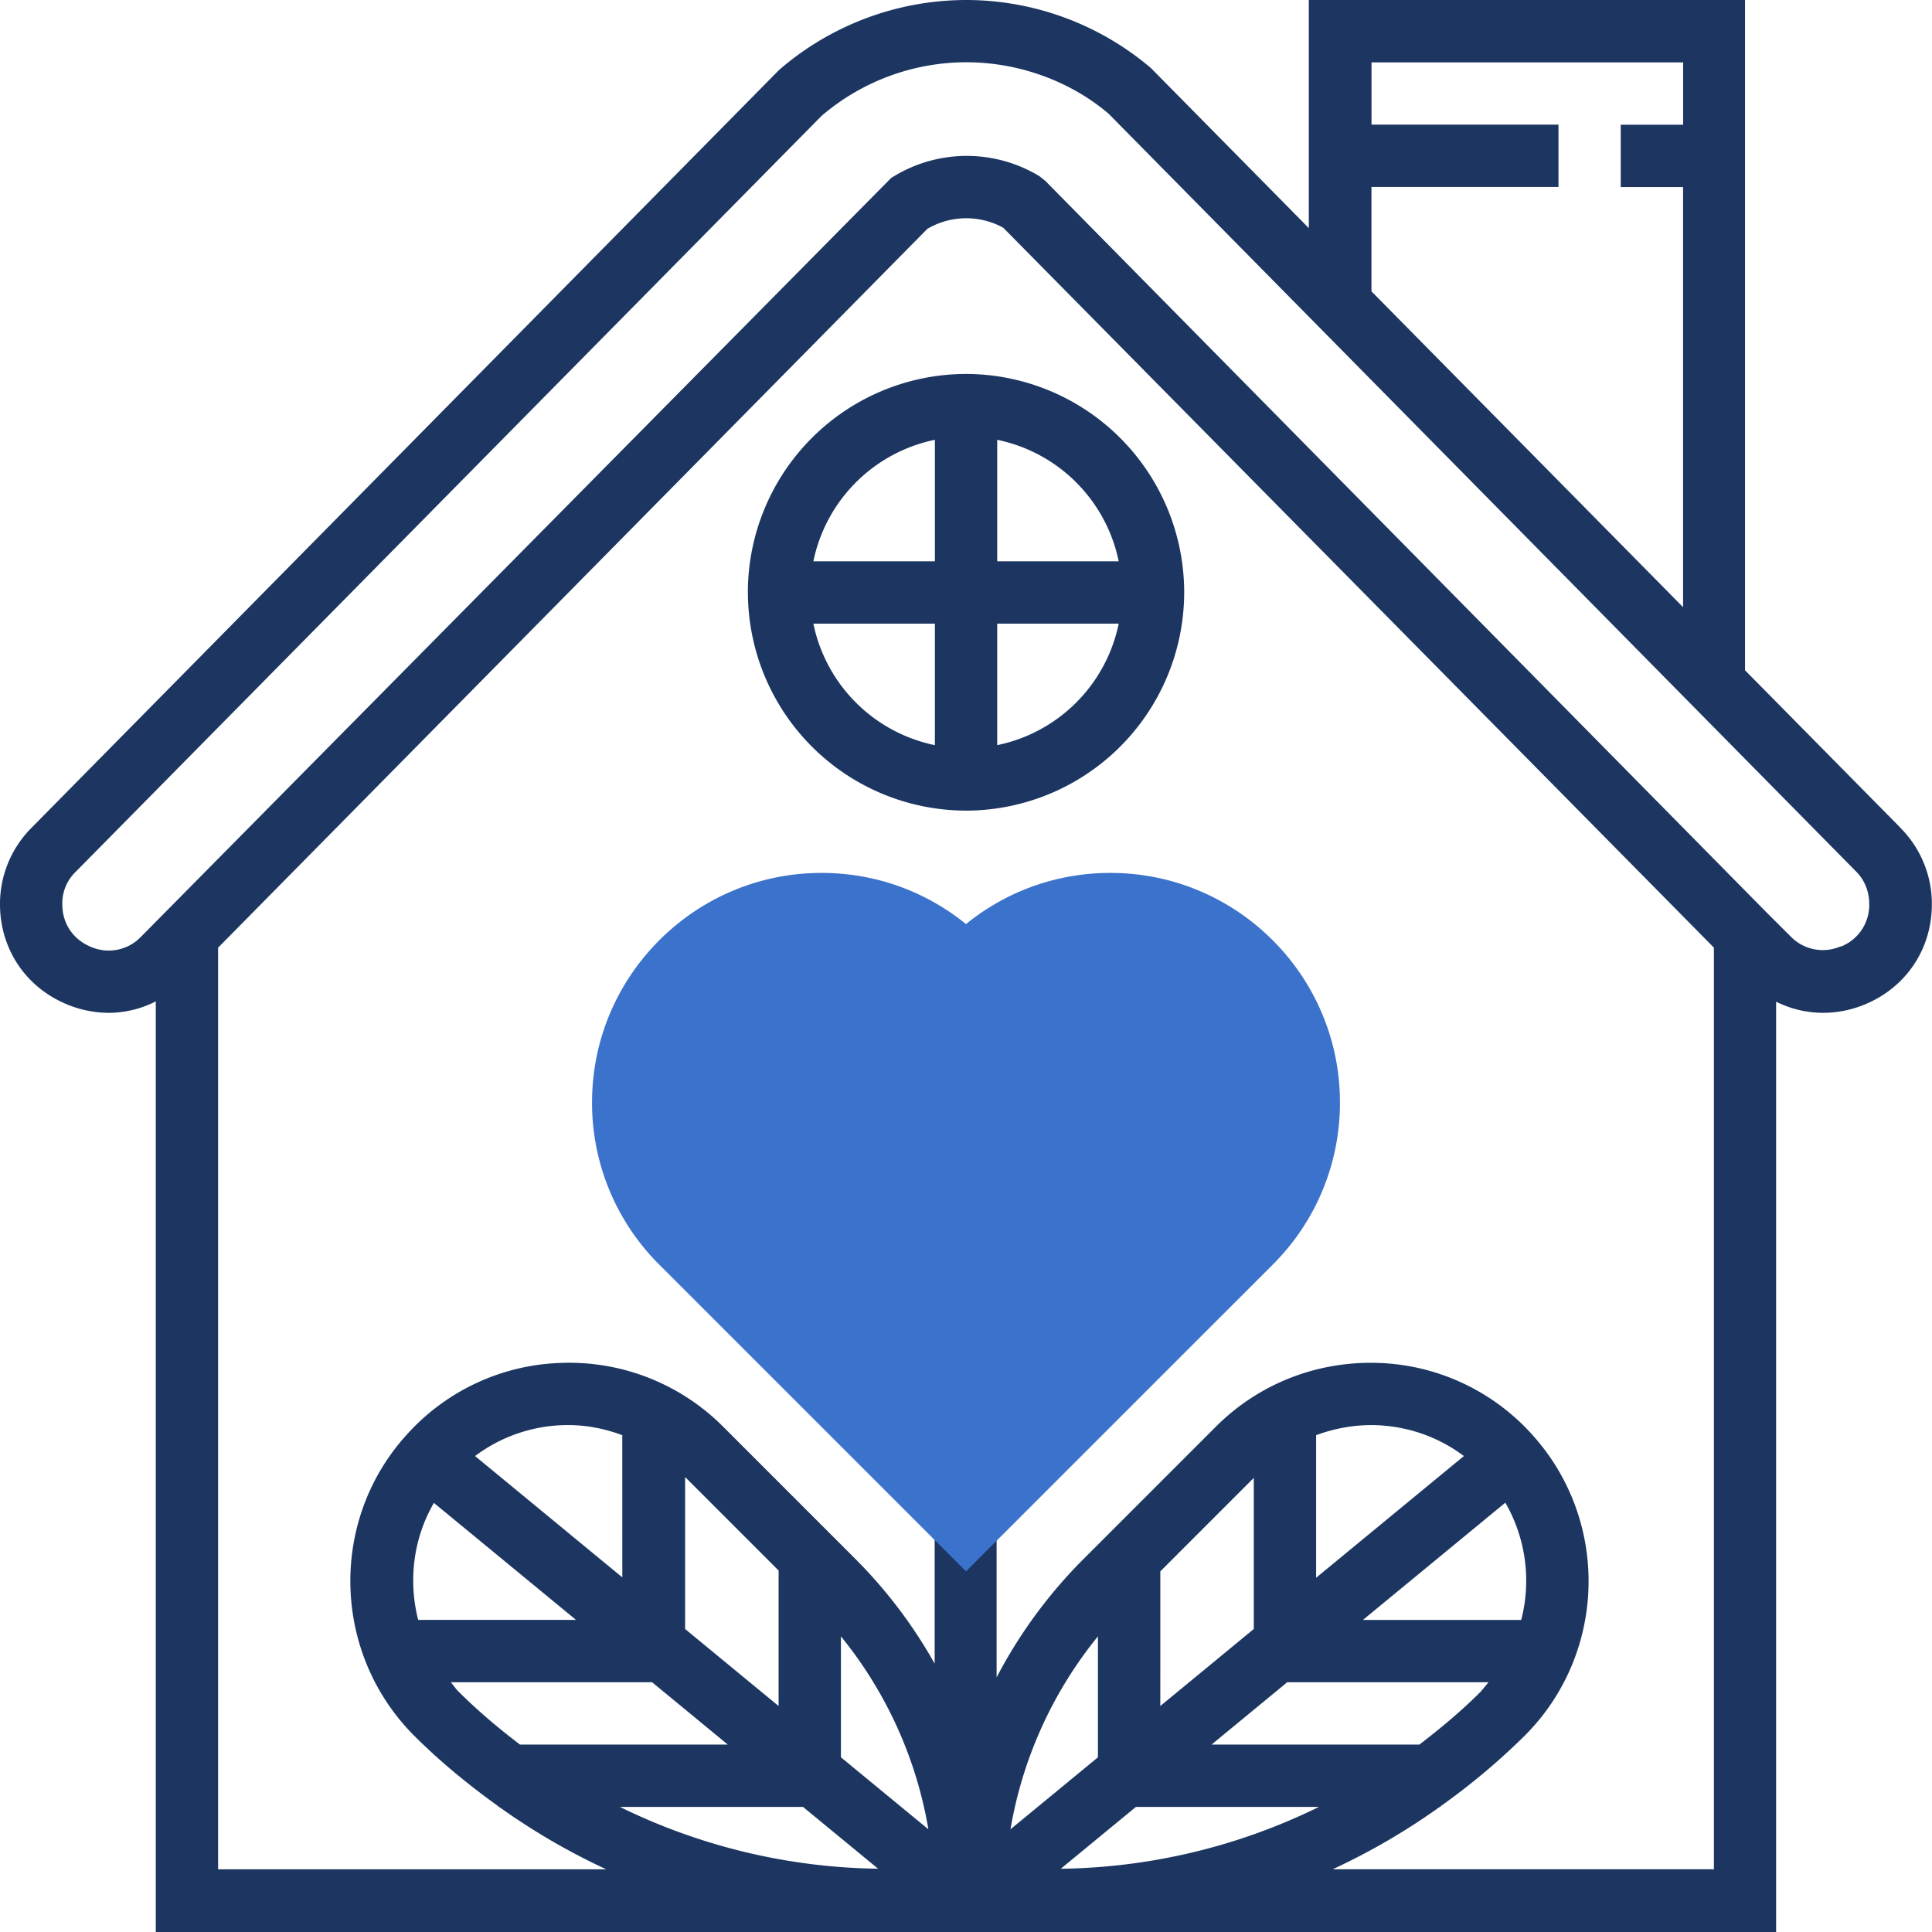
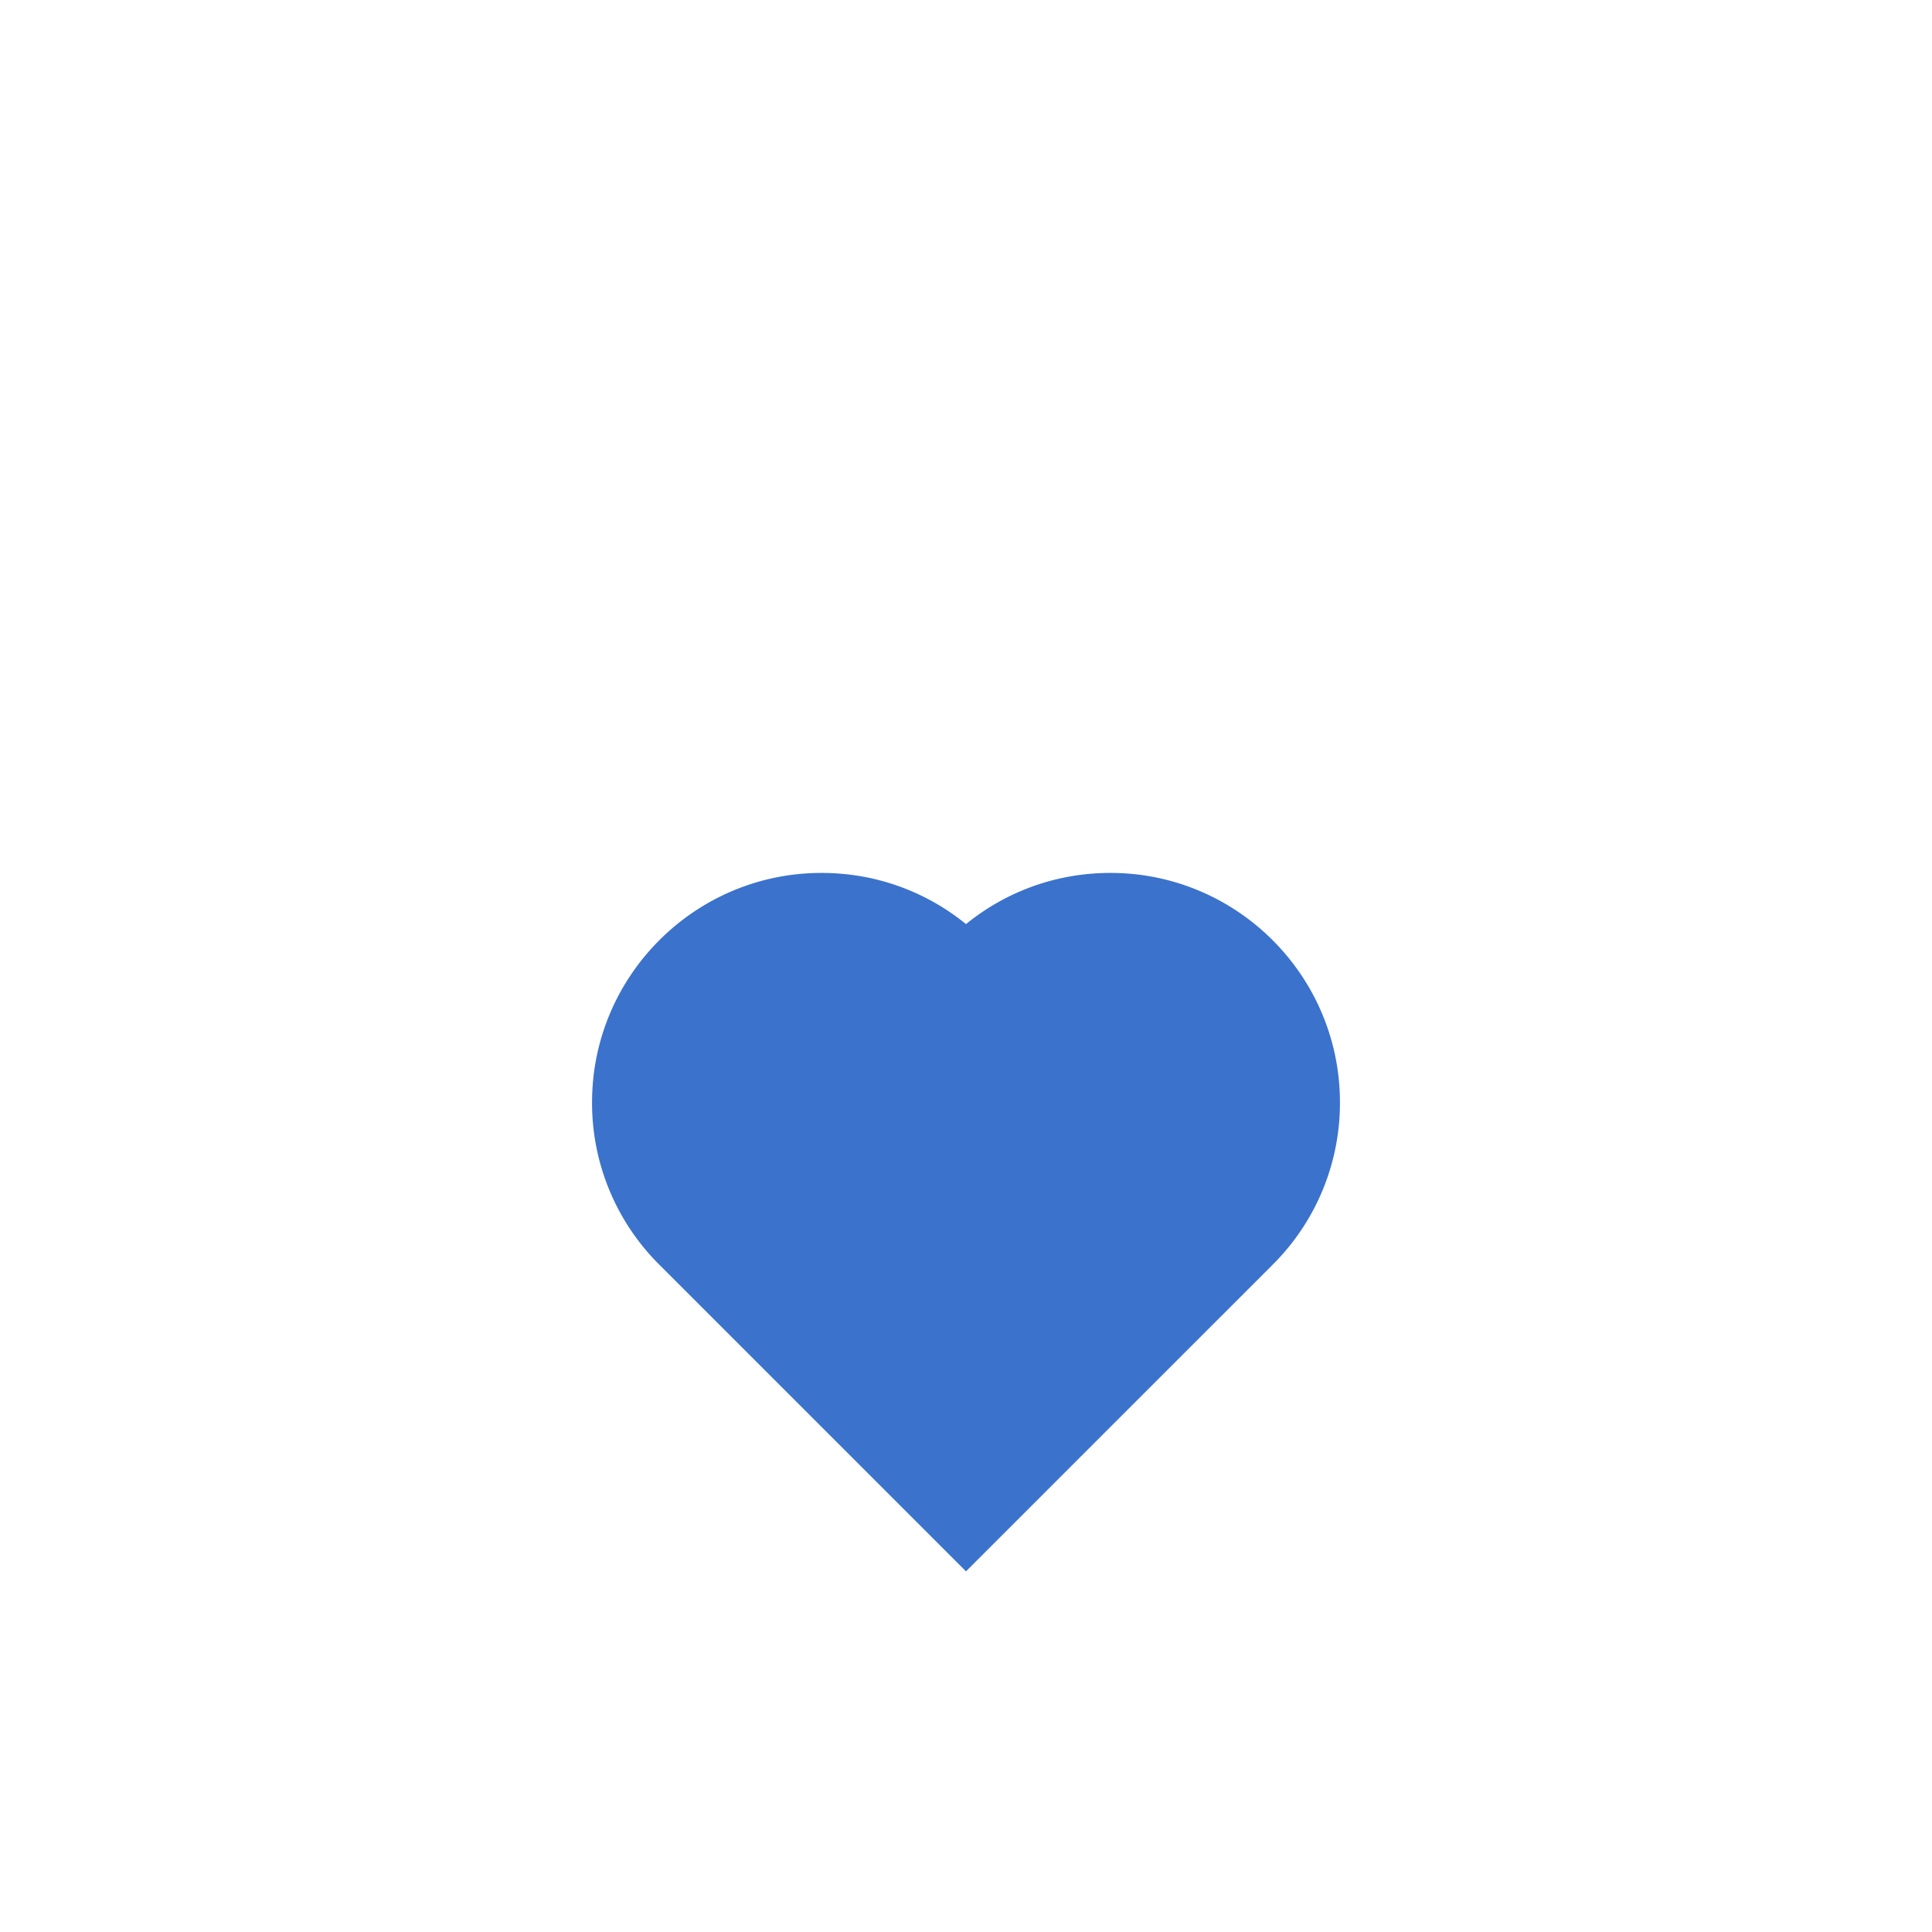
<svg xmlns="http://www.w3.org/2000/svg" width="45" height="45">
-   <path d="M17.42 13.8a5.09 5.09 0 0 0 5.081 5.081 5.09 5.09 0 0 0 5.081-5.081A5.09 5.09 0 0 0 22.5 8.71a5.09 5.09 0 0 0-5.081 5.081zm4.355-3.556v2.83h-2.83a3.64 3.64 0 0 1 2.83-2.83zm-2.83 4.282h2.83v2.83a3.64 3.64 0 0 1-2.83-2.83zm4.282 2.83v-2.83h2.83a3.64 3.64 0 0 1-2.83 2.83zm2.83-4.282h-2.83v-2.83a3.64 3.64 0 0 1 2.83 2.83zm18.216 6.214l-3.628-3.676V0h-10.16v5.313l-3.678-3.728C25.606.563 24.076 0 22.5 0a6.67 6.67 0 0 0-4.352 1.628L.727 19.288A2.51 2.51 0 0 0 0 21.06c0 1.04.597 1.935 1.558 2.333a2.56 2.56 0 0 0 .983.198 2.43 2.43 0 0 0 1.088-.267v21.676h37.74V23.332c.635.315 1.375.35 2.07.062.96-.398 1.558-1.292 1.558-2.333a2.51 2.51 0 0 0-.727-1.773zM31.935 4.355H36.3V2.903h-4.355v-1.45h7.258v1.452H37.75v1.452h1.452v9.785l-7.258-7.356v-2.43zM10.68 39.4c-.068-.068-.118-.146-.18-.218h4.688l1.763 1.452h-4.84c-.498-.38-.98-.783-1.43-1.234zM10.1 35l3.316 2.73H9.74c-.232-.912-.117-1.895.37-2.73zm22.96 5.634h-4.84l1.763-1.452h4.688l-.18.218c-.45.45-.934.854-1.43 1.234zm-6.603 1.452h4.265a14.04 14.04 0 0 1-6.015 1.441l1.75-1.44zm8.975-4.355h-3.686L35.062 35a3.64 3.64 0 0 1 .37 2.731zm-4.777-.983v-3.32c.434-.16.897-.245 1.372-.234.762.023 1.476.274 2.07.72l-3.44 2.833zm-1.452 1.195l-2.177 1.793V36.6l2.177-2.177v3.54zm-3.63 2.988l-2.037 1.677a9.69 9.69 0 0 1 2.037-4.494v2.817zm-5.986 0v-2.817a9.69 9.69 0 0 1 2.037 4.494l-2.037-1.677zm-1.452-1.195l-2.177-1.793v-3.54l2.177 2.177v3.157zm-3.63-2.988l-3.44-2.834a3.6 3.6 0 0 1 2.069-.72l.1-.001c.44 0 .862.087 1.26.235l.001 3.32zm4.198 5.338l1.75 1.44a14.06 14.06 0 0 1-6.015-1.44h4.265zm21.205 1.452h-8.866a15.41 15.41 0 0 0 2.492-1.452h.02v-.015a15.77 15.77 0 0 0 1.959-1.643c1.902-1.902 1.992-4.967.205-6.978a5.04 5.04 0 0 0-3.653-1.706c-1.404-.036-2.746.487-3.747 1.488l-3.085 3.085a11.27 11.27 0 0 0-2.02 2.752v-3.514H21.77v3.194a11.24 11.24 0 0 0-1.84-2.432l-3.085-3.085a5.06 5.06 0 0 0-3.748-1.488 5.04 5.04 0 0 0-3.653 1.706c-1.788 2-1.698 5.076.205 6.98.6.6 1.272 1.15 1.96 1.643v.015h.02a15.41 15.41 0 0 0 2.492 1.452H5.08V22.073L21.6 5.33a1.79 1.79 0 0 1 1.767-.026L39.92 22.072V43.55zm2.966-21.496a1.04 1.04 0 0 1-1.169-.233l-.56-.558-16.8-17.04-.134-.107a3.27 3.27 0 0 0-3.456.043L3.283 21.82a1.04 1.04 0 0 1-1.169.233c-.415-.173-.663-.544-.663-.992a1.02 1.02 0 0 1 .31-.753L19.135 2.7A5.19 5.19 0 0 1 22.5 1.45c1.232 0 2.427.44 3.318 1.195l17.42 17.66c.2.203.3.47.3.754a1.04 1.04 0 0 1-.663.99z" fill="#1C3661" />
  <path d="M22.5 36.6l-7.144-7.144a5.31 5.31 0 0 1-1.566-3.779c0-2.947 2.398-5.345 5.345-5.345 1.24 0 2.415.42 3.365 1.192.95-.772 2.125-1.192 3.365-1.192 2.947 0 5.345 2.398 5.345 5.345a5.31 5.31 0 0 1-1.566 3.779L22.5 36.6z" fill="#3B72CC" />
</svg>